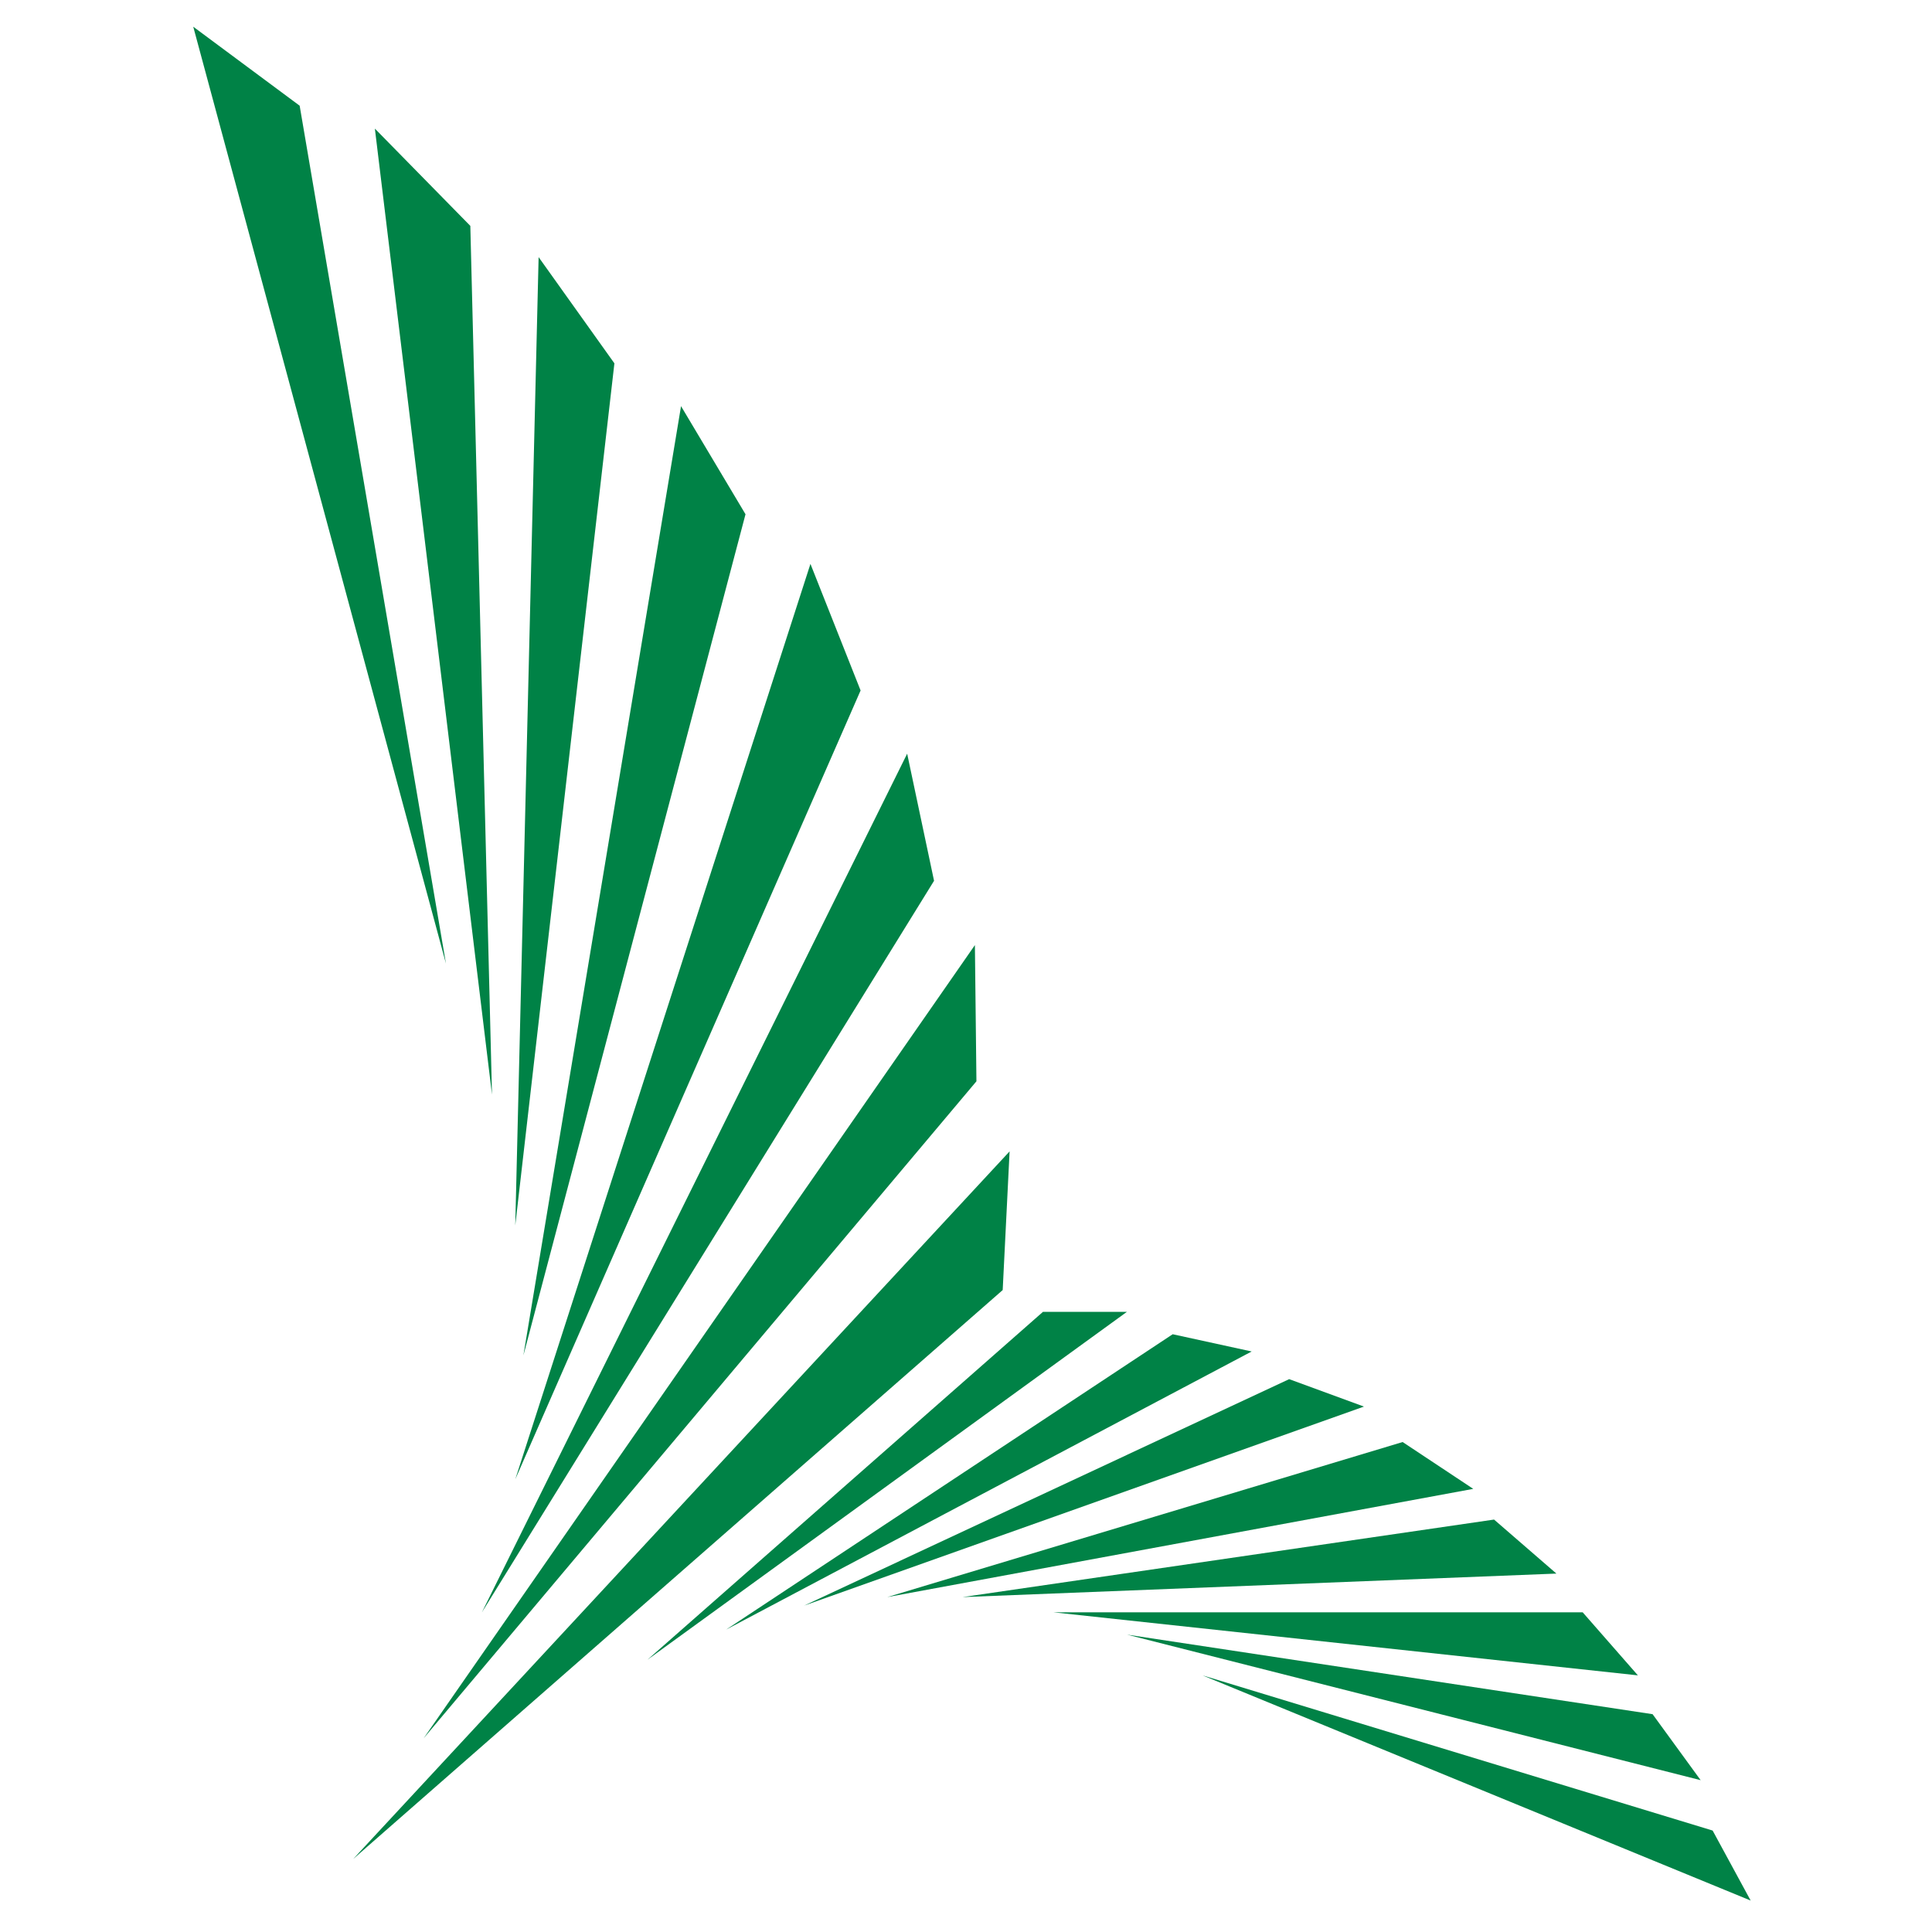
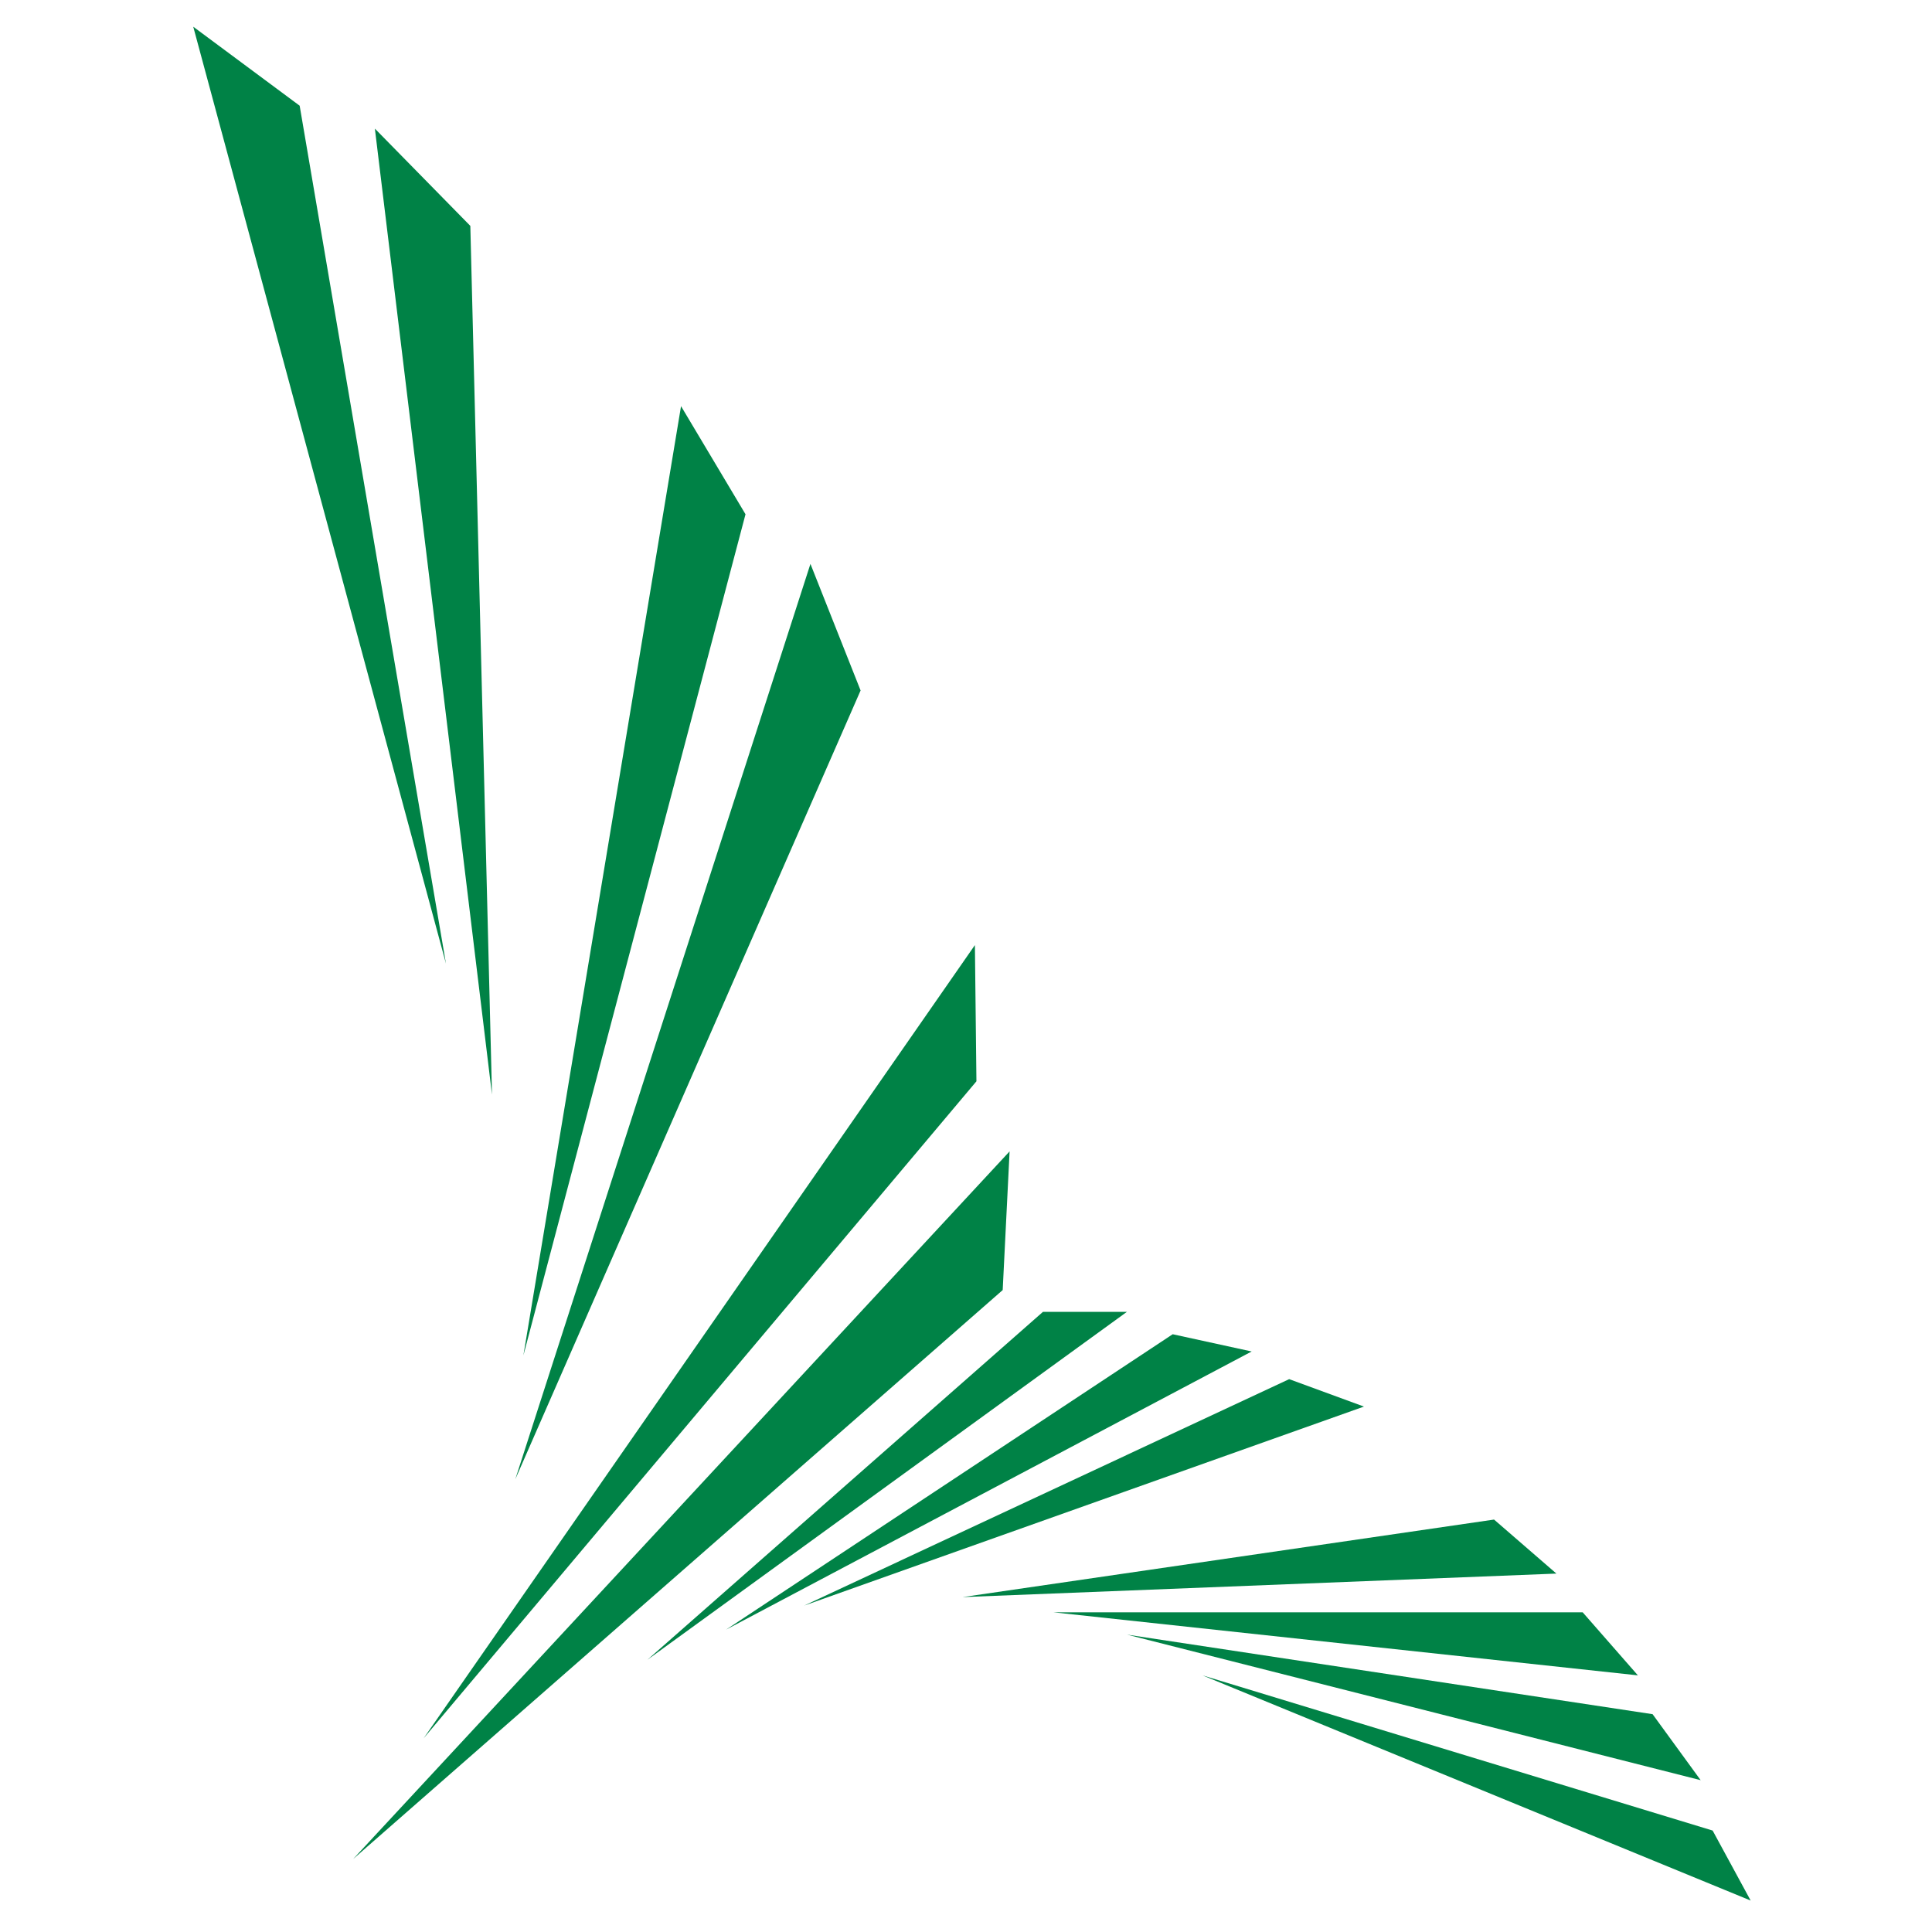
<svg xmlns="http://www.w3.org/2000/svg" width="145" height="145" viewBox="0 0 145 145">
  <g id="Group_359" data-name="Group 359" transform="translate(-83 -8544)">
    <rect id="Rectangle_274" data-name="Rectangle 274" width="145" height="145" transform="translate(83 8544)" fill="none" />
    <g id="Group_358" data-name="Group 358" transform="translate(-63.39 5.796)">
      <path id="Path_120" data-name="Path 120" d="M18.967,70.317,0,0,7.987,5.929Z" transform="translate(160.893 8540.208)" fill="#008246" />
      <path id="Path_121" data-name="Path 121" d="M127.15,138.913l-8.79-72.5,7.164,7.3Z" transform="translate(56.165 8481.444)" fill="#008246" />
-       <path id="Path_122" data-name="Path 122" d="M209.8,222.836l1.753-72.673,5.688,7.972Z" transform="translate(-24.739 8407.338)" fill="#008246" />
+       <path id="Path_122" data-name="Path 122" d="M209.8,222.836Z" transform="translate(-24.739 8407.338)" fill="#008246" />
      <path id="Path_123" data-name="Path 123" d="M215.124,318.52l11.832-71.246,4.839,8.113Z" transform="translate(-29.453 8321.413)" fill="#008246" />
      <path id="Path_124" data-name="Path 124" d="M209.8,418.777l22.154-68.707,3.764,9.5Z" transform="translate(-24.739 8230.455)" fill="#008246" />
-       <path id="Path_125" data-name="Path 125" d="M188.1,538.173l31.916-64.442,2.018,9.539Z" transform="translate(-5.542 8121.039)" fill="#008246" />
      <path id="Path_126" data-name="Path 126" d="M150.142,657.982l41.372-59.529.115,10.222Z" transform="translate(28.044 8010.682)" fill="#008246" />
      <path id="Path_127" data-name="Path 127" d="M104.208,785.978l49.267-53.11-.518,10.408Z" transform="translate(68.687 7891.749)" fill="#008246" />
      <path id="Path_128" data-name="Path 128" d="M296,863.529l29.685-26.111h6.3Z" transform="translate(-101.018 7799.242)" fill="#008246" />
      <path id="Path_129" data-name="Path 129" d="M347.251,874.166,380.764,852l5.927,1.294Z" transform="translate(-146.361 7786.341)" fill="#008246" />
      <path id="Path_130" data-name="Path 130" d="M398.079,898.279l36.4-16.995,5.614,2.059Z" transform="translate(-191.335 7760.427)" fill="#008246" />
-       <path id="Path_131" data-name="Path 131" d="M452.228,933.887l38.679-11.638,5.3,3.515Z" transform="translate(-239.247 7724.182)" fill="#008246" />
      <path id="Path_132" data-name="Path 132" d="M501.283,978.59l39.89-5.819,4.681,4.054Z" transform="translate(-282.652 7679.479)" fill="#008246" />
      <path id="Path_133" data-name="Path 133" d="M560.551,1033.219h39.716l4.143,4.731Z" transform="translate(-335.093 7625.993)" fill="#008246" />
      <path id="Path_134" data-name="Path 134" d="M608.452,1047.757l39.445,5.971,3.607,4.952Z" transform="translate(-377.477 7613.129)" fill="#008246" />
      <path id="Path_135" data-name="Path 135" d="M657.608,1074.294l38.289,11.648,2.854,5.254Z" transform="translate(-420.971 7589.648)" fill="#008246" />
    </g>
  </g>
</svg>